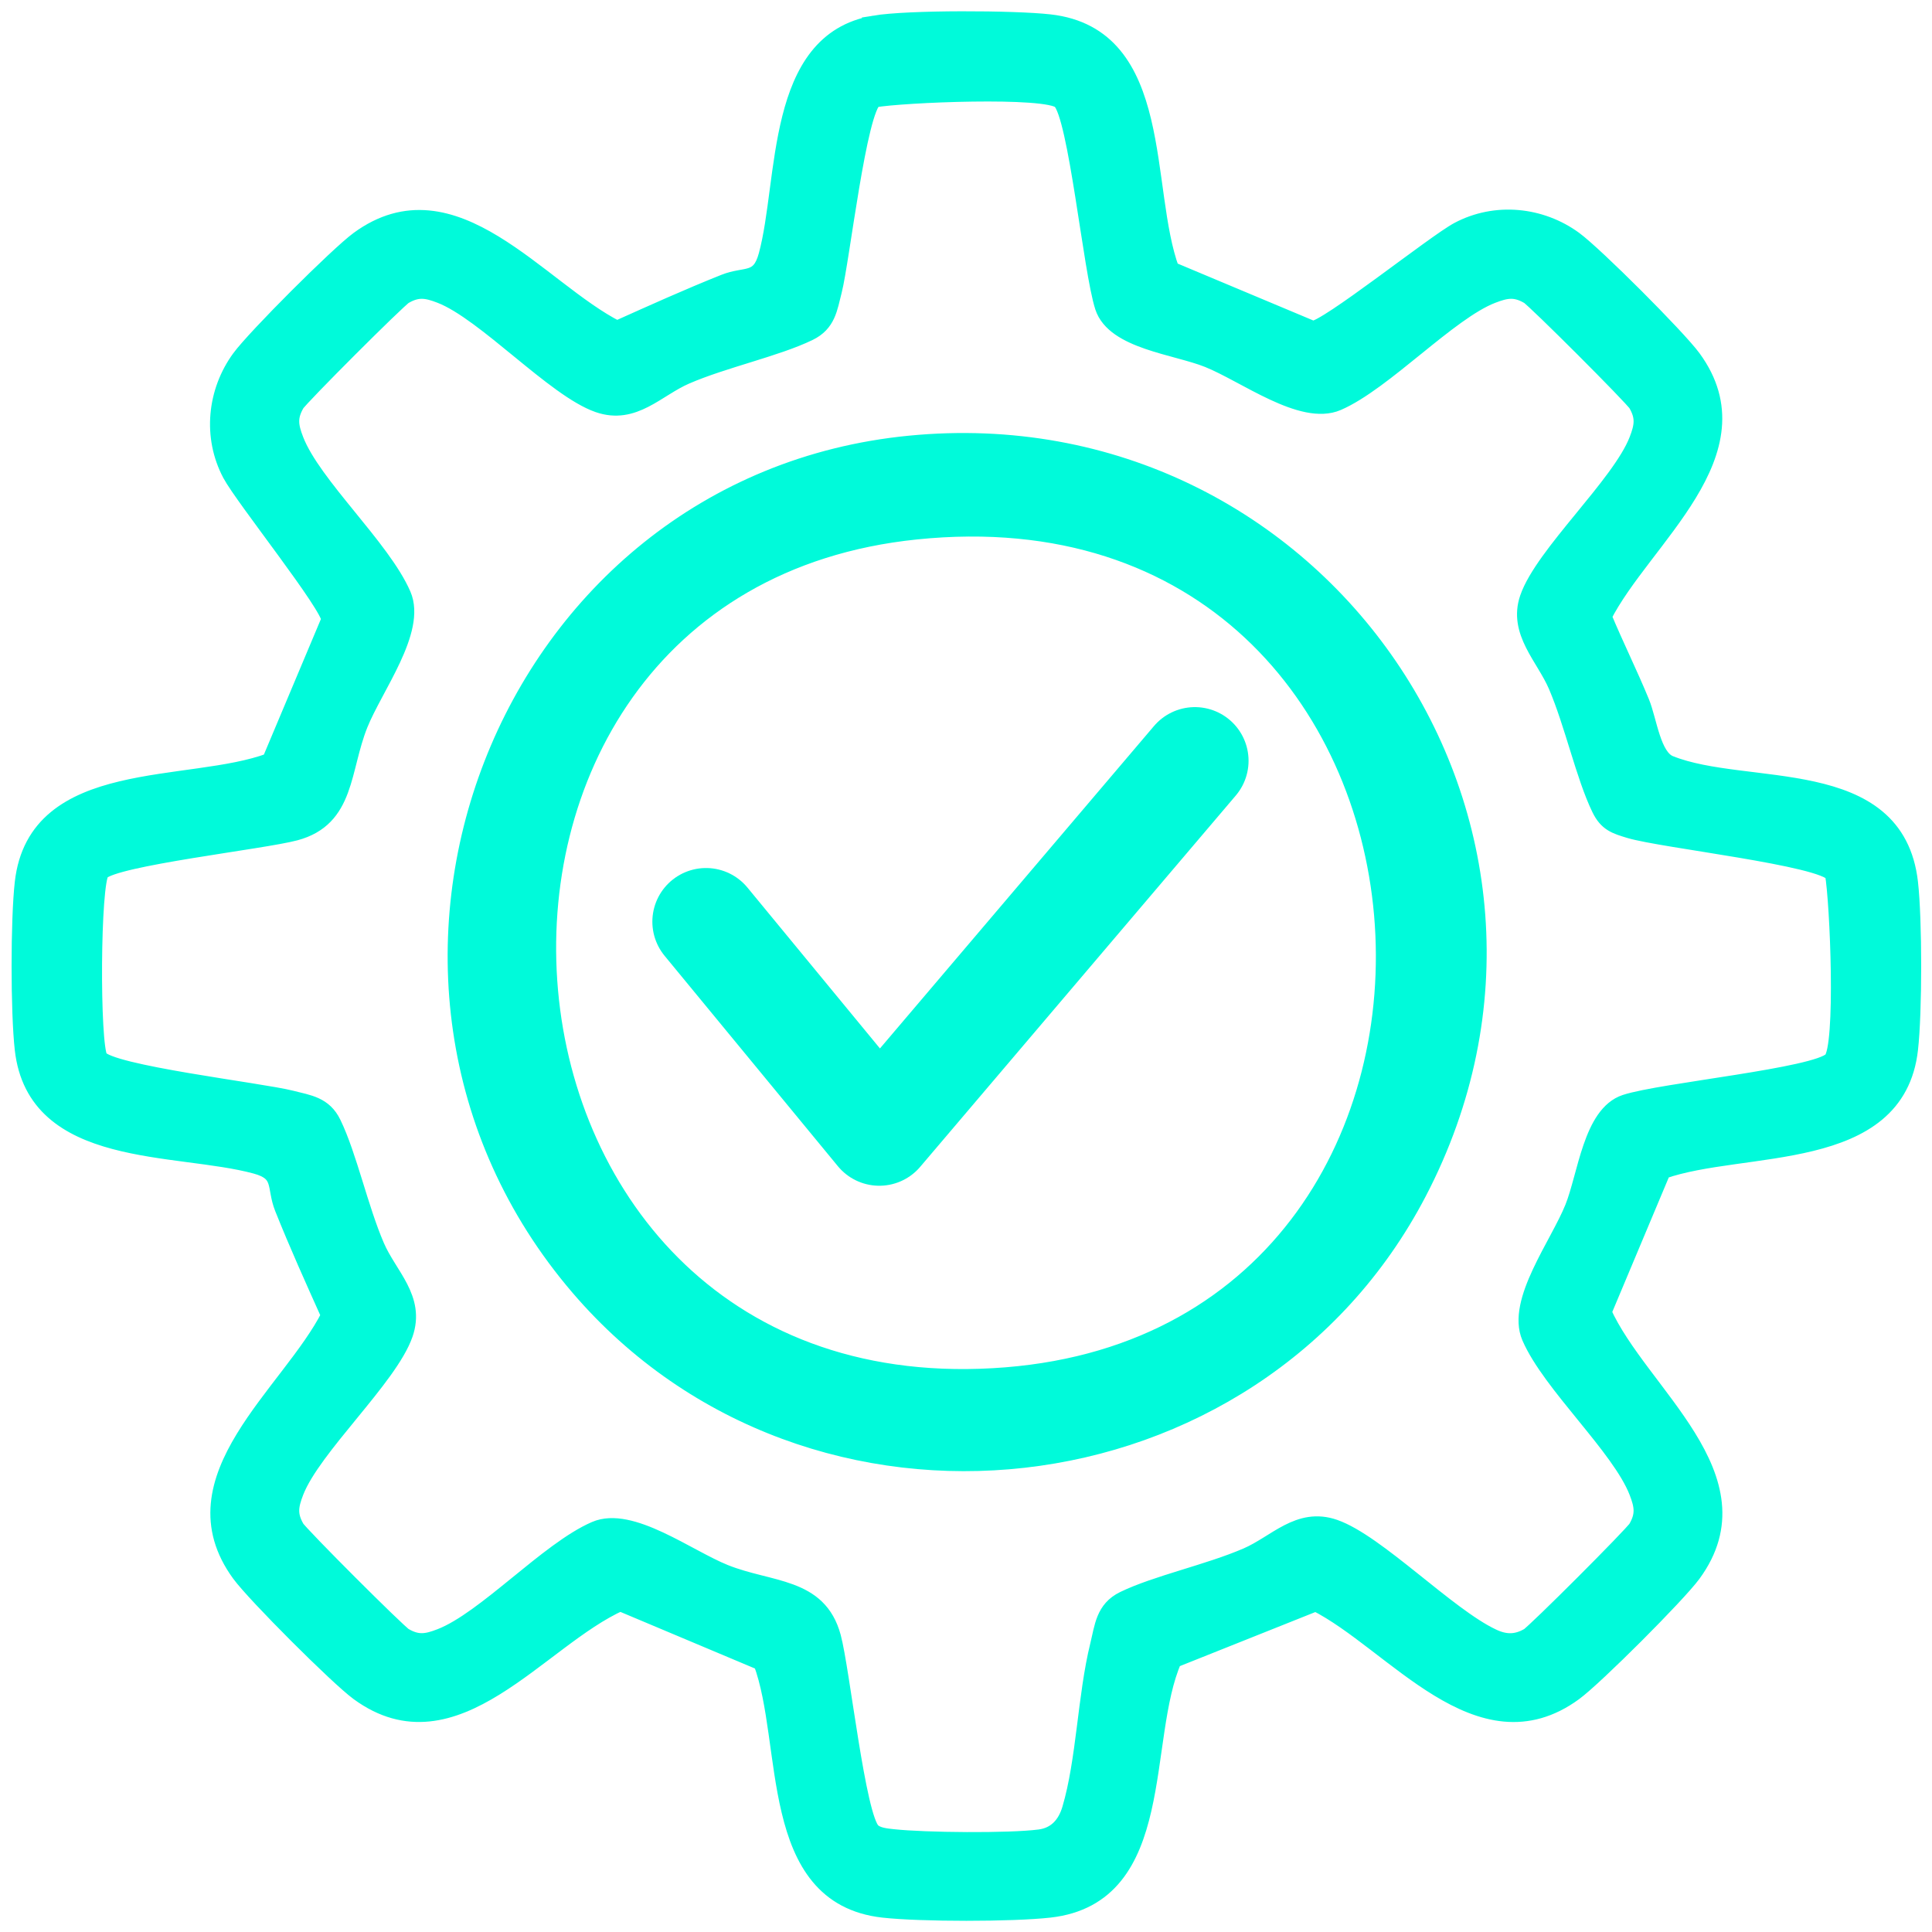
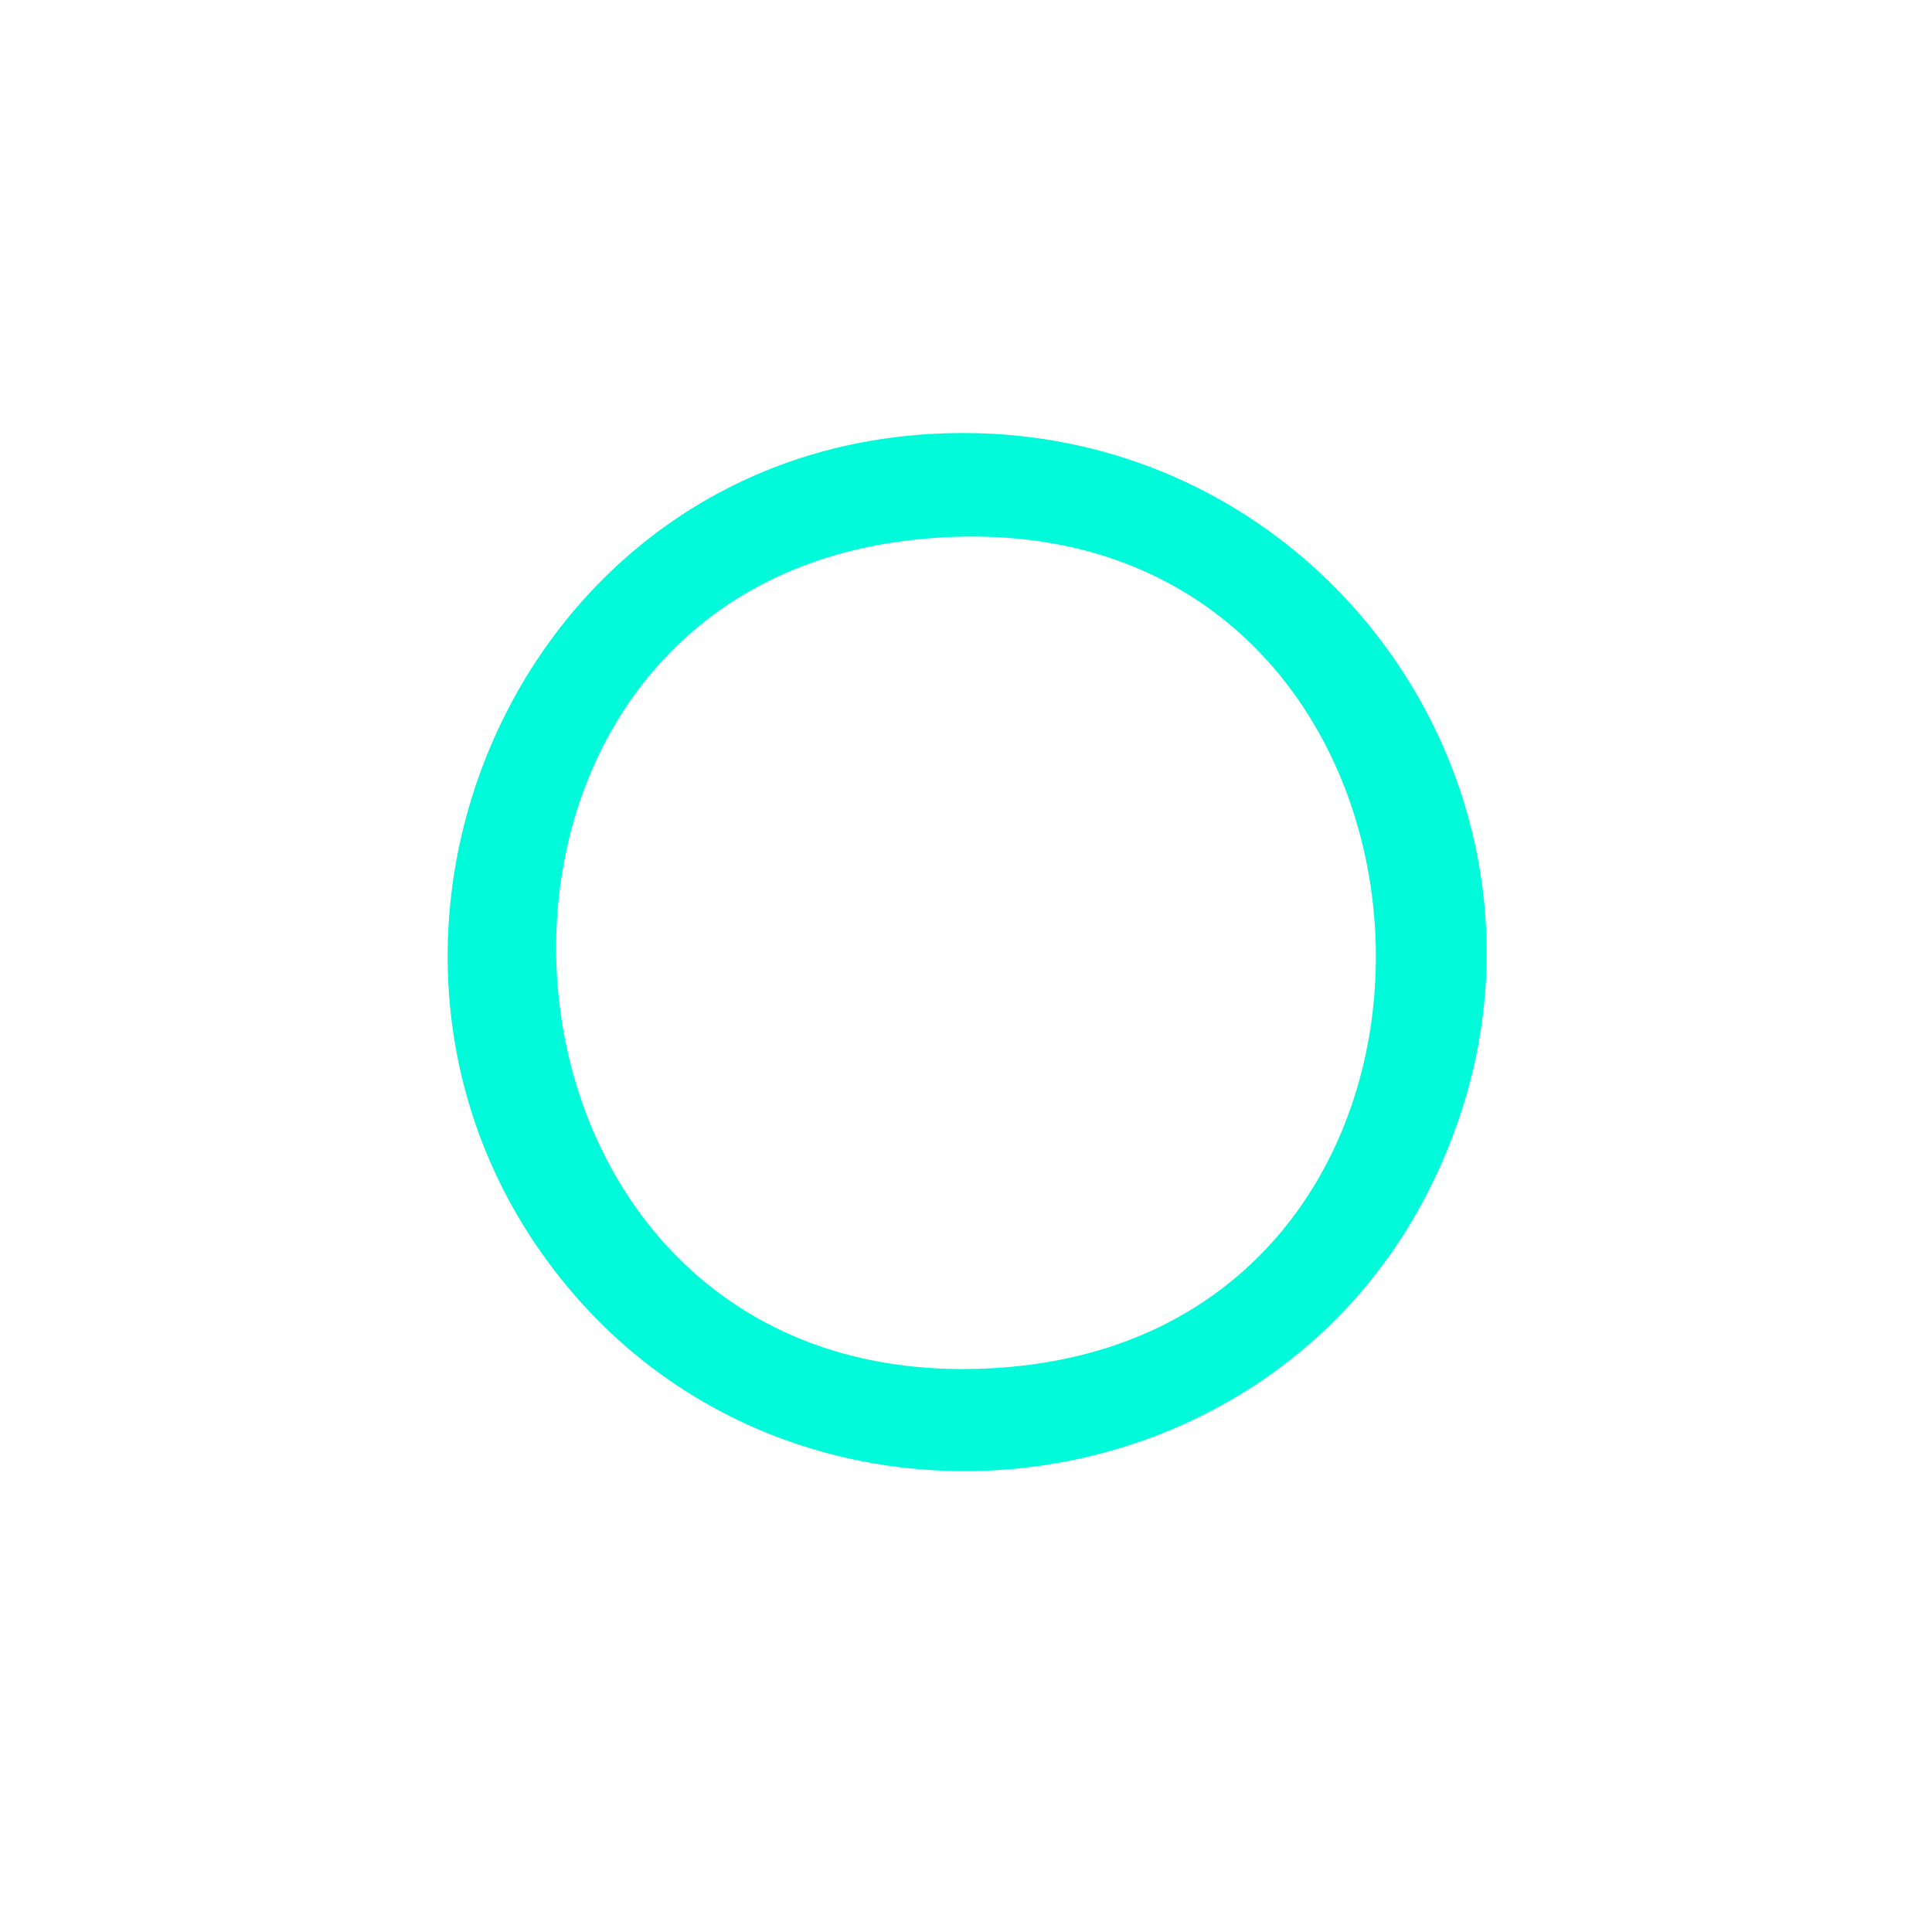
<svg xmlns="http://www.w3.org/2000/svg" id="Layer_1" data-name="Layer 1" viewBox="0 0 1080 1080">
  <defs>
    <style>
      .cls-1 {
        fill: none;
        stroke-linecap: round;
        stroke-linejoin: round;
        stroke-width: 60px;
      }

      .cls-1, .cls-2 {
        stroke: #00fada;
      }

      .cls-2 {
        fill: #00fada;
        stroke-miterlimit: 10;
        stroke-width: 10px;
      }
    </style>
  </defs>
  <g id="EnYvnK">
    <g>
-       <path class="cls-2" d="M488.75,13.69c19.14-3.2,77.99-2.93,97.97-.68,64.99,7.32,50.83,92.73,67.63,138.09l79.39,33.3c7.56.44,68.45-48.37,81.69-55.39,20.62-10.94,45.76-8.42,64.36,5.19,11.57,8.46,57.76,54.66,66.22,66.22,38.45,52.56-27.93,100.34-50.14,144.15,6.73,16.24,14.55,31.88,21.25,48.19,4.24,10.33,6.27,30.58,16.16,34.56,42.8,17.22,126.4-.55,133.91,66.17,2.35,20.88,2.35,72.13,0,93.01-7.27,64.55-92.65,51.65-138.06,67.65l-33.33,79.37c20.45,45.67,89.33,92.56,50.2,146.05-8.46,11.57-54.66,57.76-66.22,66.22-52.86,38.67-100.31-27.93-144.21-50.14l-79.8,31.85c-19.73,44.62-2.6,131.99-69.06,139.48-20.88,2.35-72.13,2.35-93.01,0-65.05-7.33-50.72-92.7-67.69-138.02l-79.32-33.37c-45.67,20.45-92.56,89.33-146.05,50.2-11.57-8.46-57.76-54.66-66.22-66.22-38.67-52.86,27.93-100.31,50.14-144.21-8.96-19.98-17.94-39.83-26.07-60.21-4.78-11.99.07-19.76-15.48-23.97-44.42-12.03-122.83-2.98-129.77-64.67-2.35-20.88-2.35-72.13,0-93.01,7.33-65.05,92.7-50.72,138.02-67.69l33.37-79.32c.44-7.56-48.37-68.45-55.39-81.69-10.94-20.62-8.42-45.76,5.19-64.36,8.46-11.57,54.66-57.76,66.22-66.22,52.86-38.67,100.31,27.93,144.21,50.14,19.98-8.96,39.83-17.94,60.21-26.07,11.99-4.78,19.76.07,23.97-15.48,11.33-41.85,3.76-119.73,59.72-129.09ZM593.04,56.03c-7.73-7.24-89-3.74-104.47-.95-9.14,5.76-18.55,90.25-22.93,107.4-2.52,9.87-3.38,18.12-13.57,23.06-18.2,8.83-47.36,15.01-68.74,24.25-16.46,7.12-29.05,22.67-48.71,15.86-24.44-8.47-63.17-51.34-88.24-61.06-7.85-3.04-12.97-3.91-20.52.47-3.7,2.15-58.42,56.86-60.57,60.57-4.35,7.5-3.55,12.6-.47,20.52,9.79,25.21,48.58,60.15,59.99,86.51,8.48,19.58-15.73,51.24-24.11,72.12-10.21,25.45-6.99,52.41-35.7,60.12-18.29,4.91-101.05,14.08-108.74,22.28-5.28,5.64-5.62,97.07-.95,104.47,5.53,8.78,90.42,18.59,107.4,22.93,9.87,2.52,18.12,3.38,23.06,13.57,8.83,18.2,15.01,47.36,24.25,68.74,7.12,16.46,22.67,29.05,15.86,48.71-8.47,24.44-51.34,63.17-61.06,88.24-3.04,7.85-3.91,12.97.47,20.52,2.15,3.7,56.86,58.42,60.57,60.57,7.5,4.35,12.6,3.55,20.52.47,25.21-9.79,60.15-48.58,86.51-59.99,19.58-8.48,51.24,15.73,72.12,24.11,25.45,10.21,52.41,6.99,60.12,35.7,4.99,18.57,13.68,100.67,22.28,108.74,2.9,2.72,8.03,3.14,11.91,3.56,17.57,1.91,64.86,2.38,81.91.14,9.28-1.22,14.85-7.42,17.48-16.33,8.03-27.16,8.61-62.96,15.62-91.46,2.58-10.51,3.11-20.11,14.04-25.42,18.21-8.83,47.36-15.01,68.74-24.25,16.46-7.12,29.05-22.67,48.71-15.86,23.61,8.18,63.03,49.18,88.25,61.06,7.21,3.47,13.6,3.55,20.52-.46,3.7-2.15,58.42-56.86,60.57-60.57,4.35-7.5,3.55-12.6.47-20.52-9.79-25.21-48.58-60.15-59.99-86.51-8.47-19.58,15.73-51.24,24.11-72.12,7.24-18.05,10.24-52.23,28.98-58.38,20.11-6.6,106.8-14.78,115.46-24.02,7.24-7.72,3.75-88.93.95-104.47-5.93-9.42-95.92-19.25-114.06-24.72-7.85-2.37-12.51-3.75-16.4-11.78-8.81-18.16-15.07-47.41-24.24-68.75-6.87-15.98-22.34-30-15.86-48.71,8.46-24.43,51.34-63.18,61.06-88.24,3.04-7.85,3.91-12.97-.47-20.52-2.15-3.7-56.86-58.42-60.57-60.57-7.54-4.37-12.56-3.53-20.52-.46-24.4,9.39-60.64,48.78-86.51,59.98-19.58,8.47-51.24-15.73-72.12-24.11-18.05-7.24-52.23-10.24-58.38-28.98-6.6-20.1-14.78-106.8-24.02-115.46Z" />
      <path class="cls-2" d="M508.51,248.53c228.33-22.31,390.73,213.43,284.03,417.93-91.8,175.95-339.29,203.86-468.62,53.04-148.43-173.09-42.31-448.8,184.59-470.97ZM511.95,296.59c-298.54,30.79-264.92,498.02,50.44,472.74,305.46-24.49,273.27-506.12-50.44-472.74Z" />
    </g>
  </g>
-   <polyline class="cls-1" points="394.67 515.23 491.53 632.84 667.95 425.28" />
</svg>